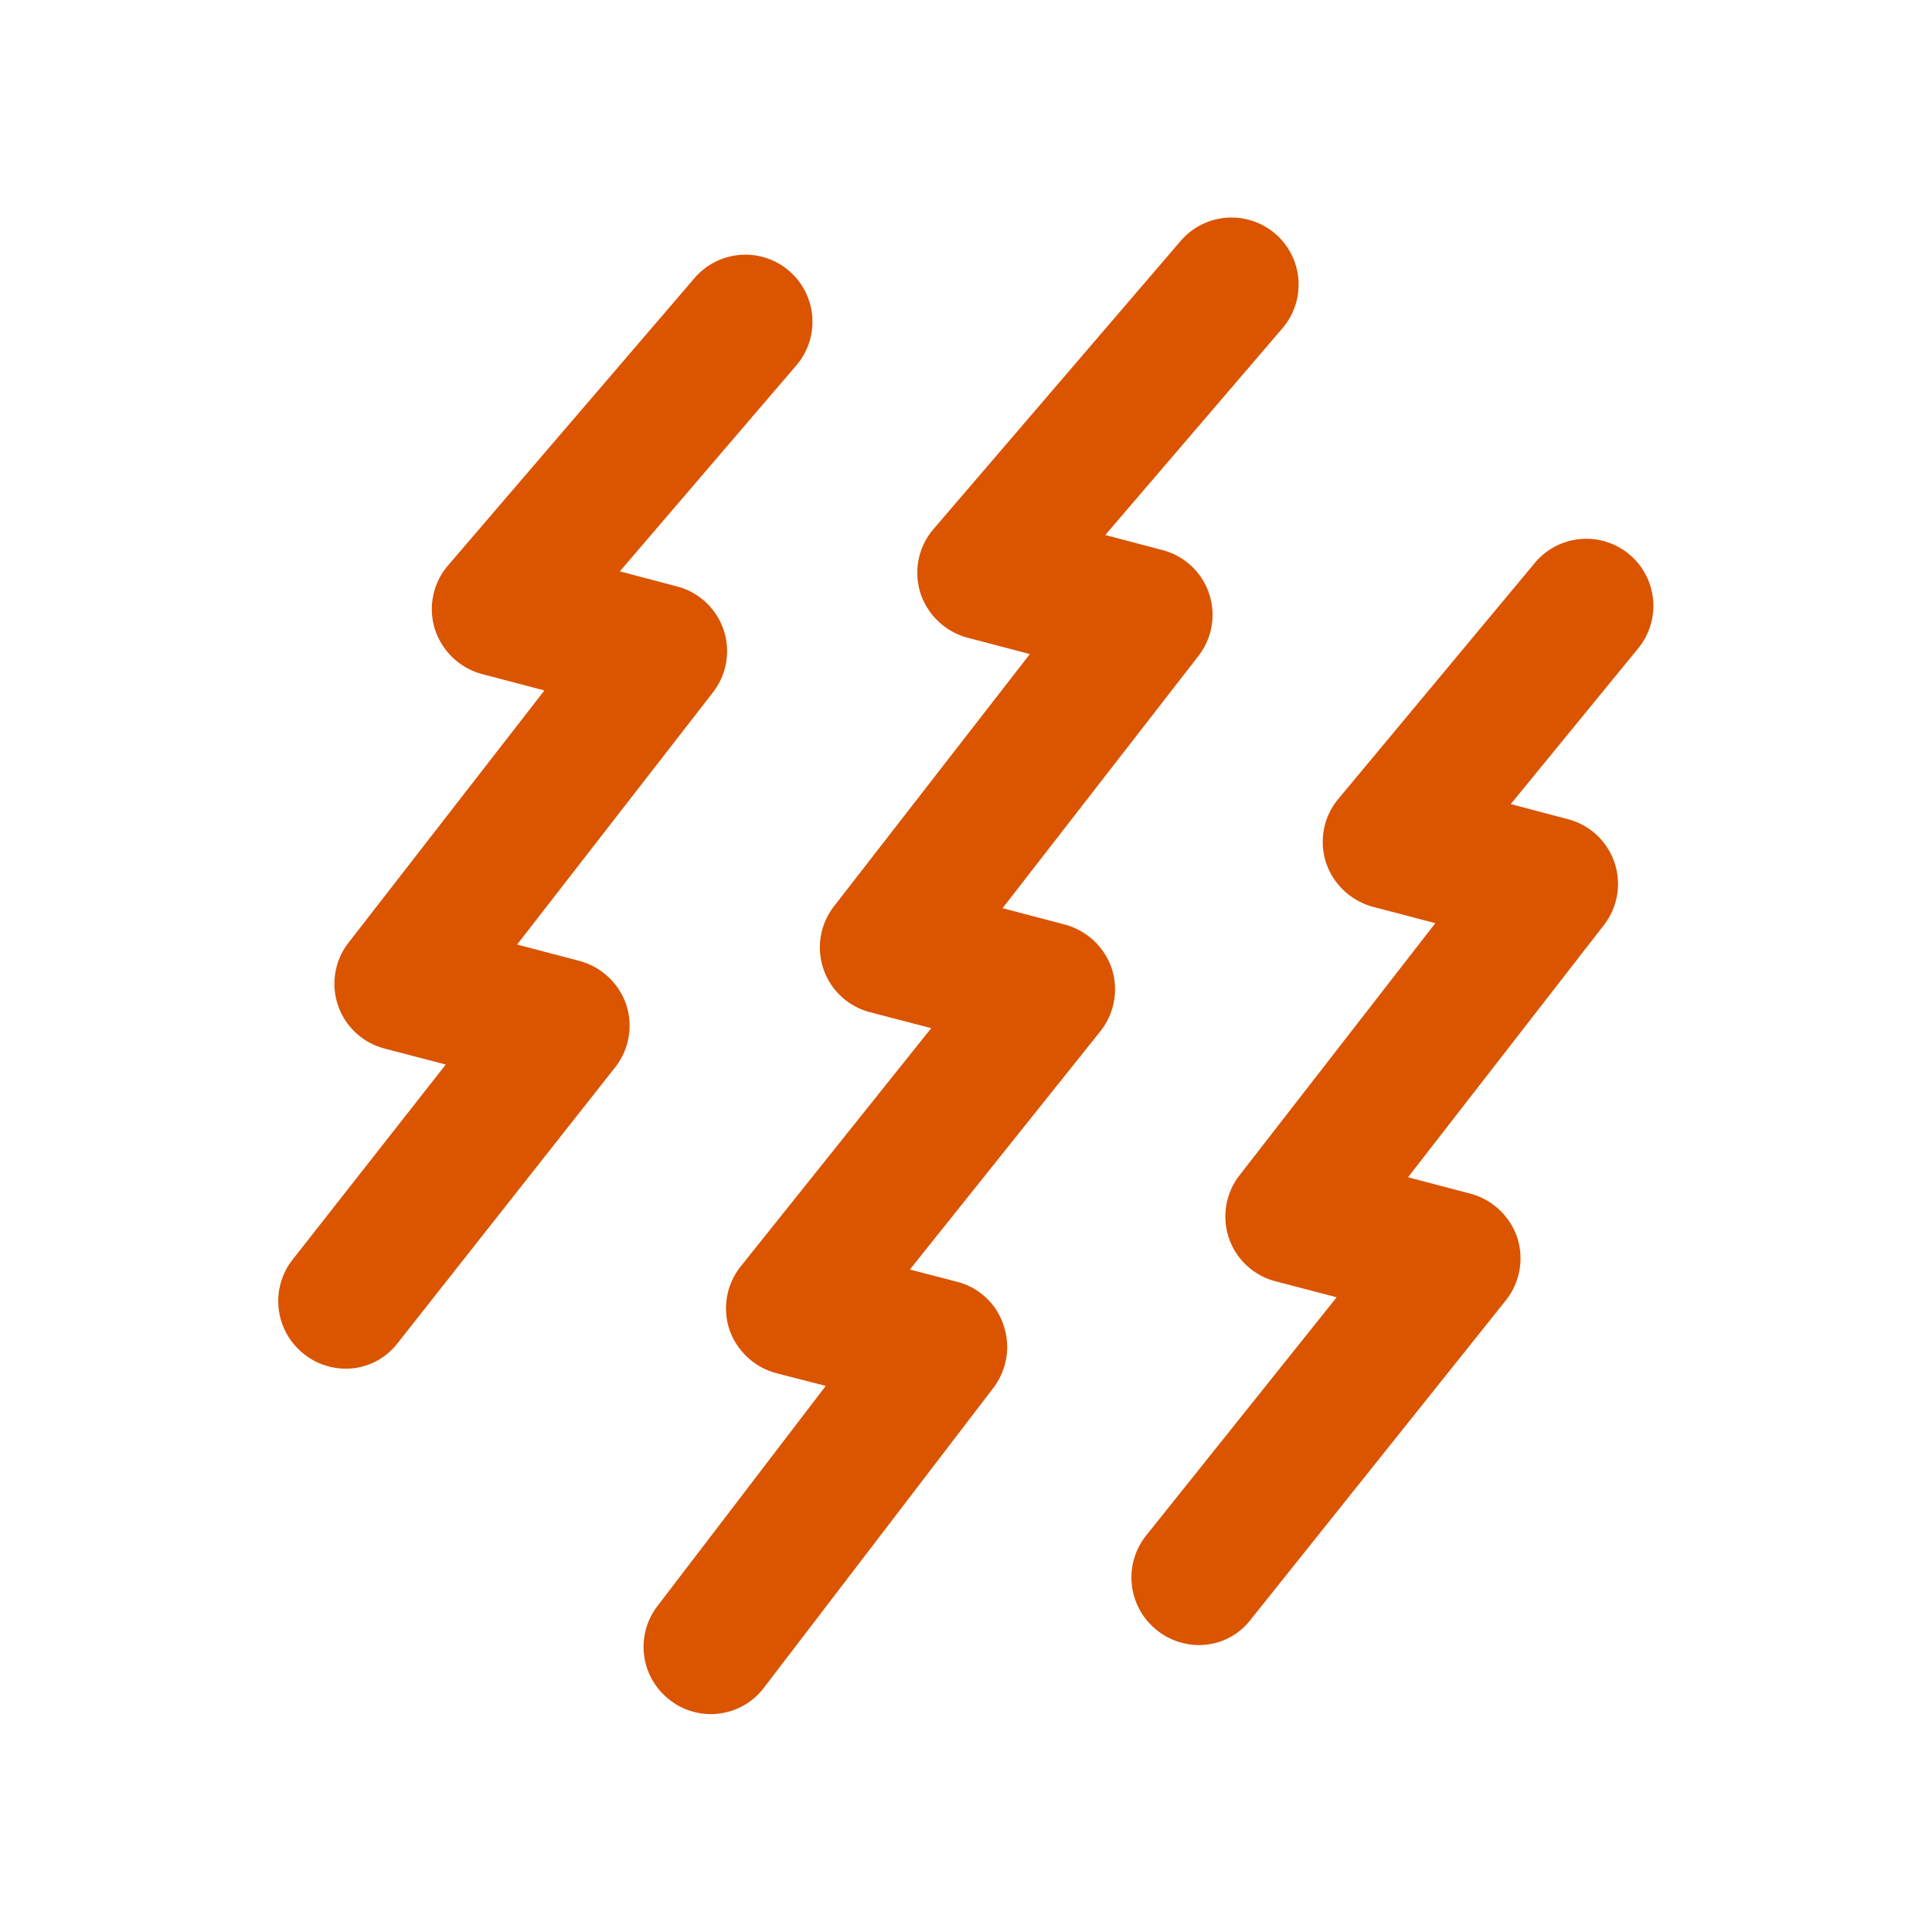
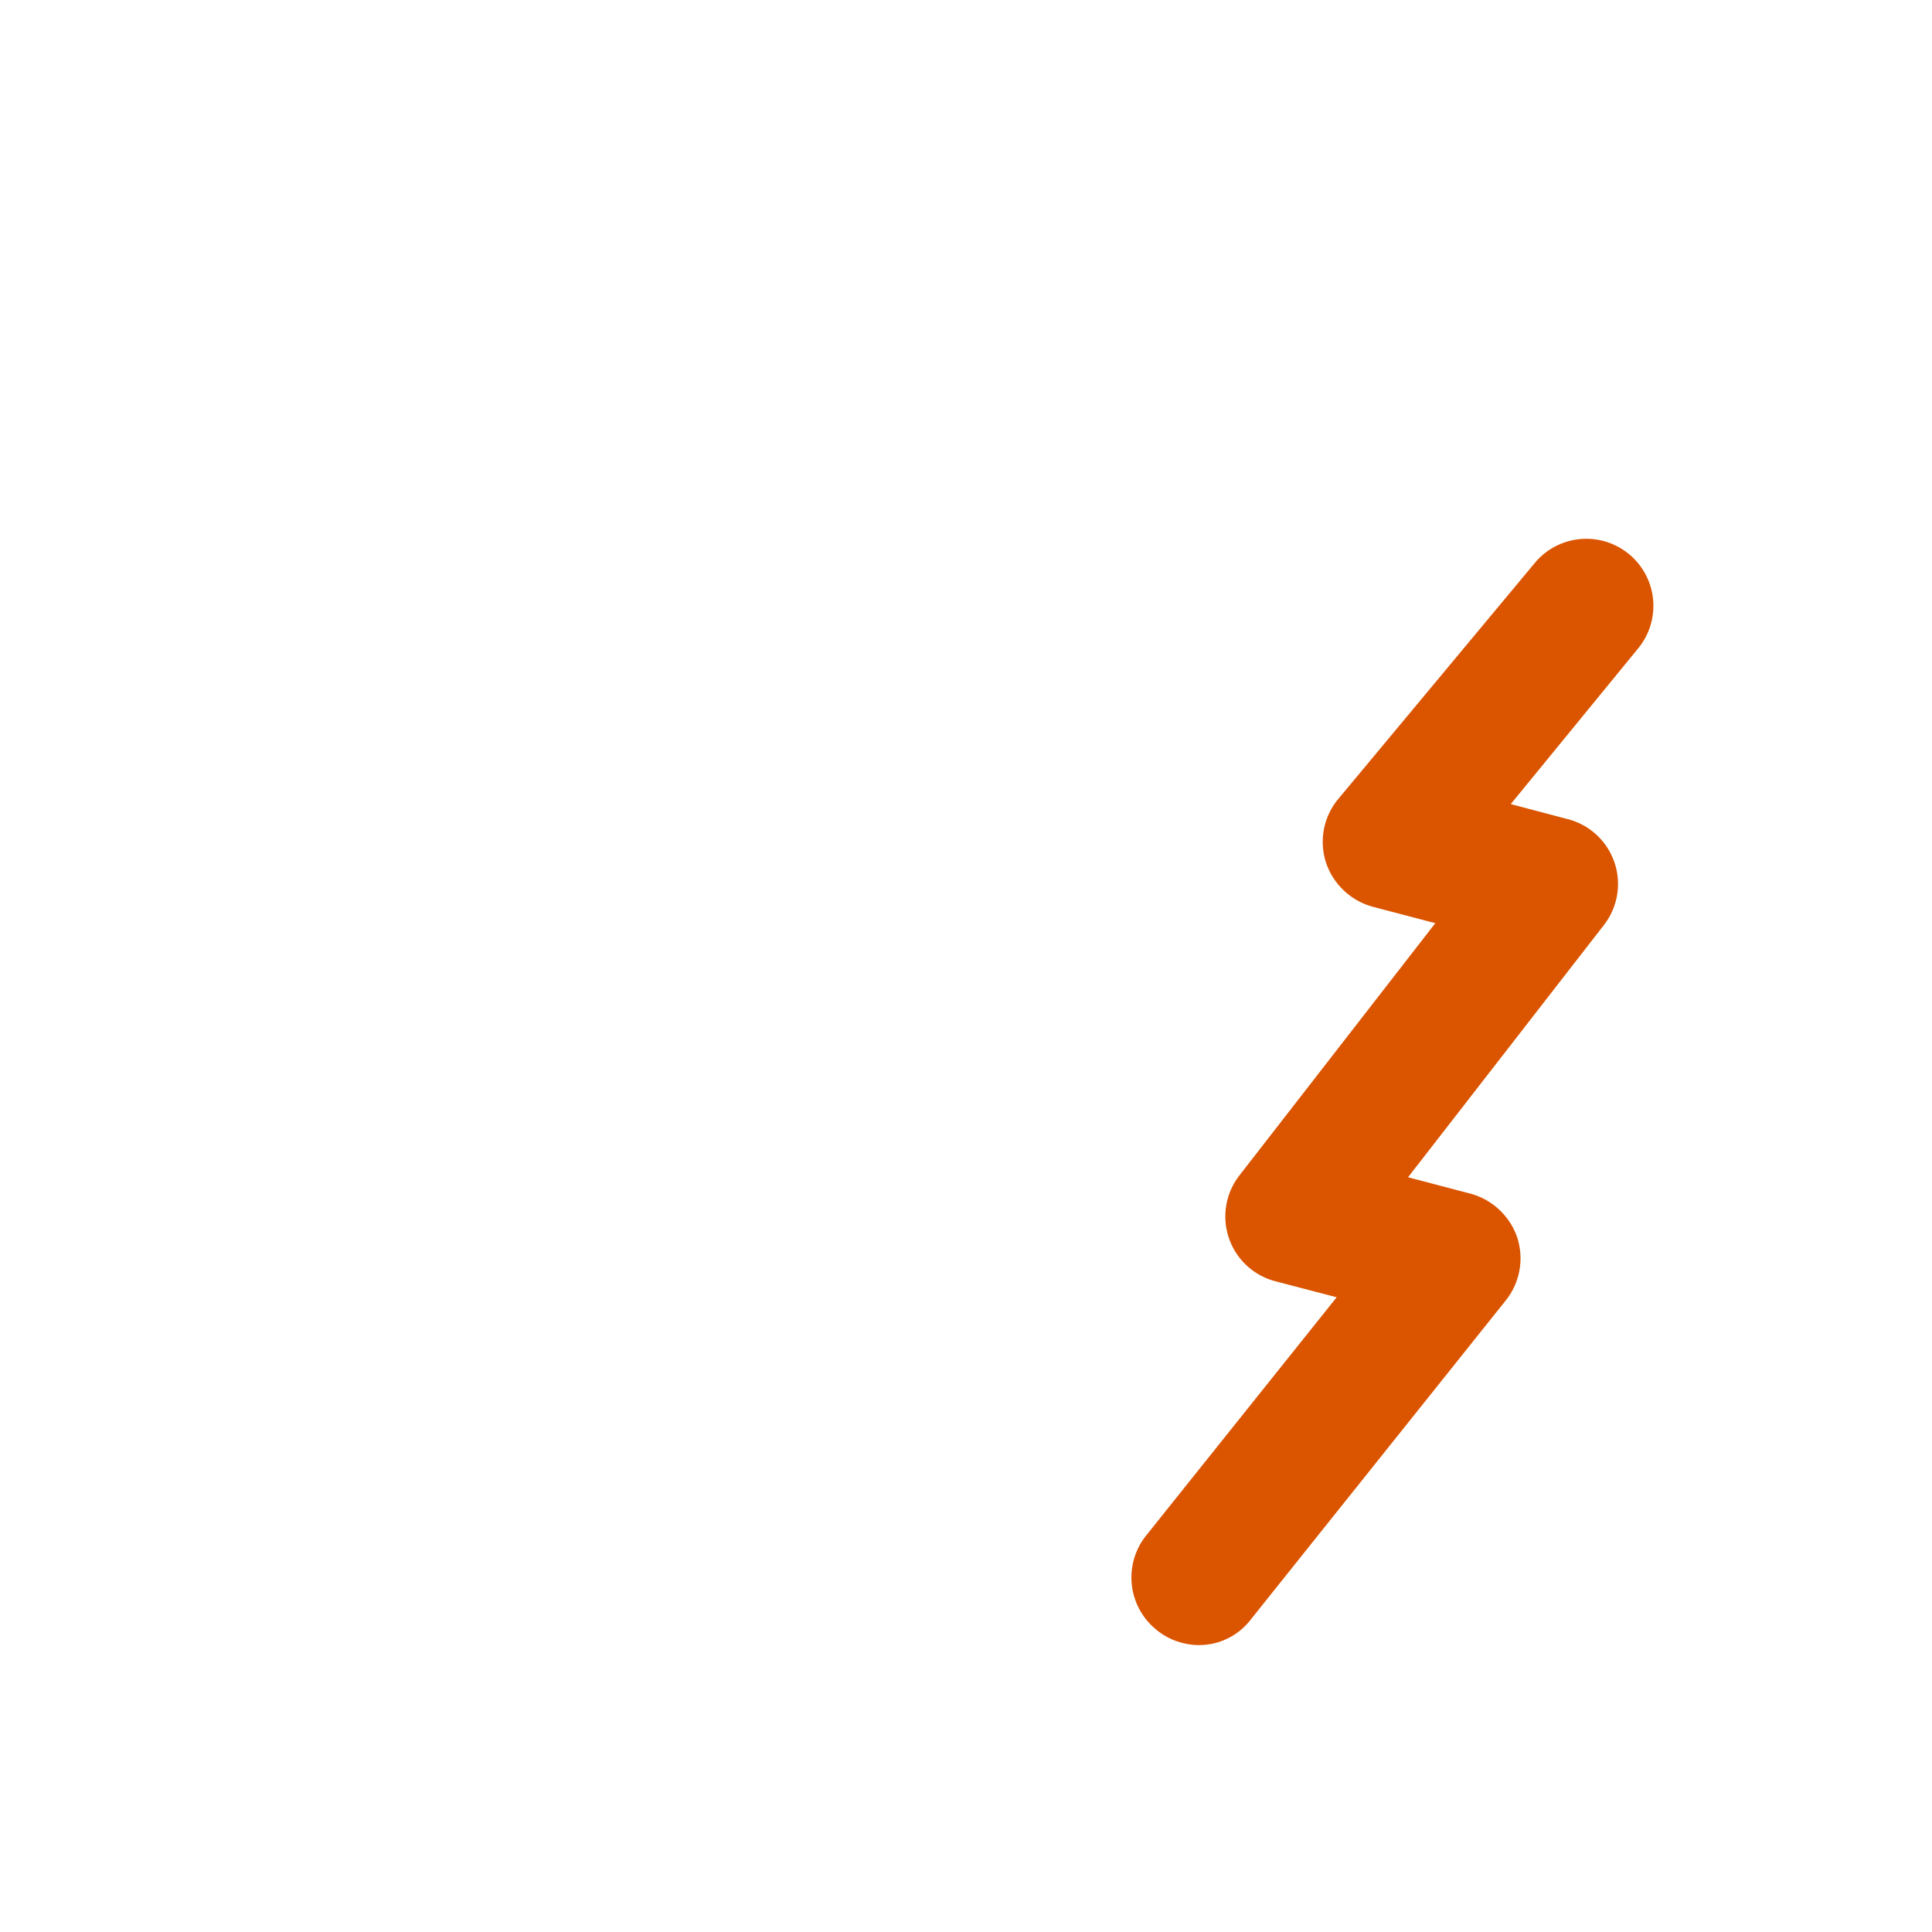
<svg xmlns="http://www.w3.org/2000/svg" id="Layer_1" data-name="Layer 1" viewBox="0 0 150 150">
  <defs>
    <style>.cls-1{fill:#db5400;}</style>
  </defs>
-   <path class="cls-1" d="M25.504,106.083a5.074,5.074,0,0,1-1.941-.988A5.217,5.217,0,0,1,22.751,97.755L34.609,82.65l-4.729-1.235a5.196,5.196,0,0,1-2.823-8.223l15.21-19.586L37.432,52.335a5.29,5.29,0,0,1-3.67-3.494,5.21,5.21,0,0,1,1.023-4.941l19.163-22.339a5.206,5.206,0,0,1,7.905,6.776L48.125,44.359l4.411,1.165a5.196,5.196,0,0,1,2.823,8.223L40.149,73.333l4.835,1.27a5.304,5.304,0,0,1,3.635,3.388,5.237,5.237,0,0,1-.882,4.905L30.868,104.284A5.072,5.072,0,0,1,25.504,106.083Z" />
  <path class="cls-1" d="M91.745,127.54a5.074,5.074,0,0,1-1.941-.988,5.217,5.217,0,0,1-.812-7.341l14.787-18.492L99.05,99.484a5.196,5.196,0,0,1-2.823-8.223L111.437,71.675l-4.835-1.27a5.29,5.29,0,0,1-3.67-3.494,5.21,5.21,0,0,1,1.023-4.941l15.281-18.351a5.206,5.206,0,0,1,7.905,6.776l-9.846,12.034,4.411,1.165A5.196,5.196,0,0,1,124.53,71.816l-15.21,19.586,4.835,1.27a5.304,5.304,0,0,1,3.635,3.388,5.237,5.237,0,0,1-.882,4.905L97.109,125.74A5.052,5.052,0,0,1,91.745,127.54Z" />
-   <path class="cls-1" d="M53.842,132.904a4.99,4.99,0,0,1-1.835-.918,5.188,5.188,0,0,1-.953-7.305l13.058-17.081-3.847-.988a5.304,5.304,0,0,1-3.635-3.388,5.237,5.237,0,0,1,.882-4.905l14.787-18.492-4.729-1.235a5.196,5.196,0,0,1-2.823-8.223L79.958,50.782,75.123,49.512a5.29,5.29,0,0,1-3.67-3.494,5.21,5.21,0,0,1,1.023-4.941l19.163-22.339a5.206,5.206,0,1,1,7.905,6.776L85.816,41.536l4.411,1.165a5.196,5.196,0,0,1,2.823,8.223L77.84,70.51,82.675,71.781A5.304,5.304,0,0,1,86.31,75.168a5.237,5.237,0,0,1-.882,4.905L70.641,98.566l3.67.953a5.133,5.133,0,0,1,3.6,3.353,5.245,5.245,0,0,1-.776,4.87L59.312,131.034A5.173,5.173,0,0,1,53.842,132.904Z" />
</svg>